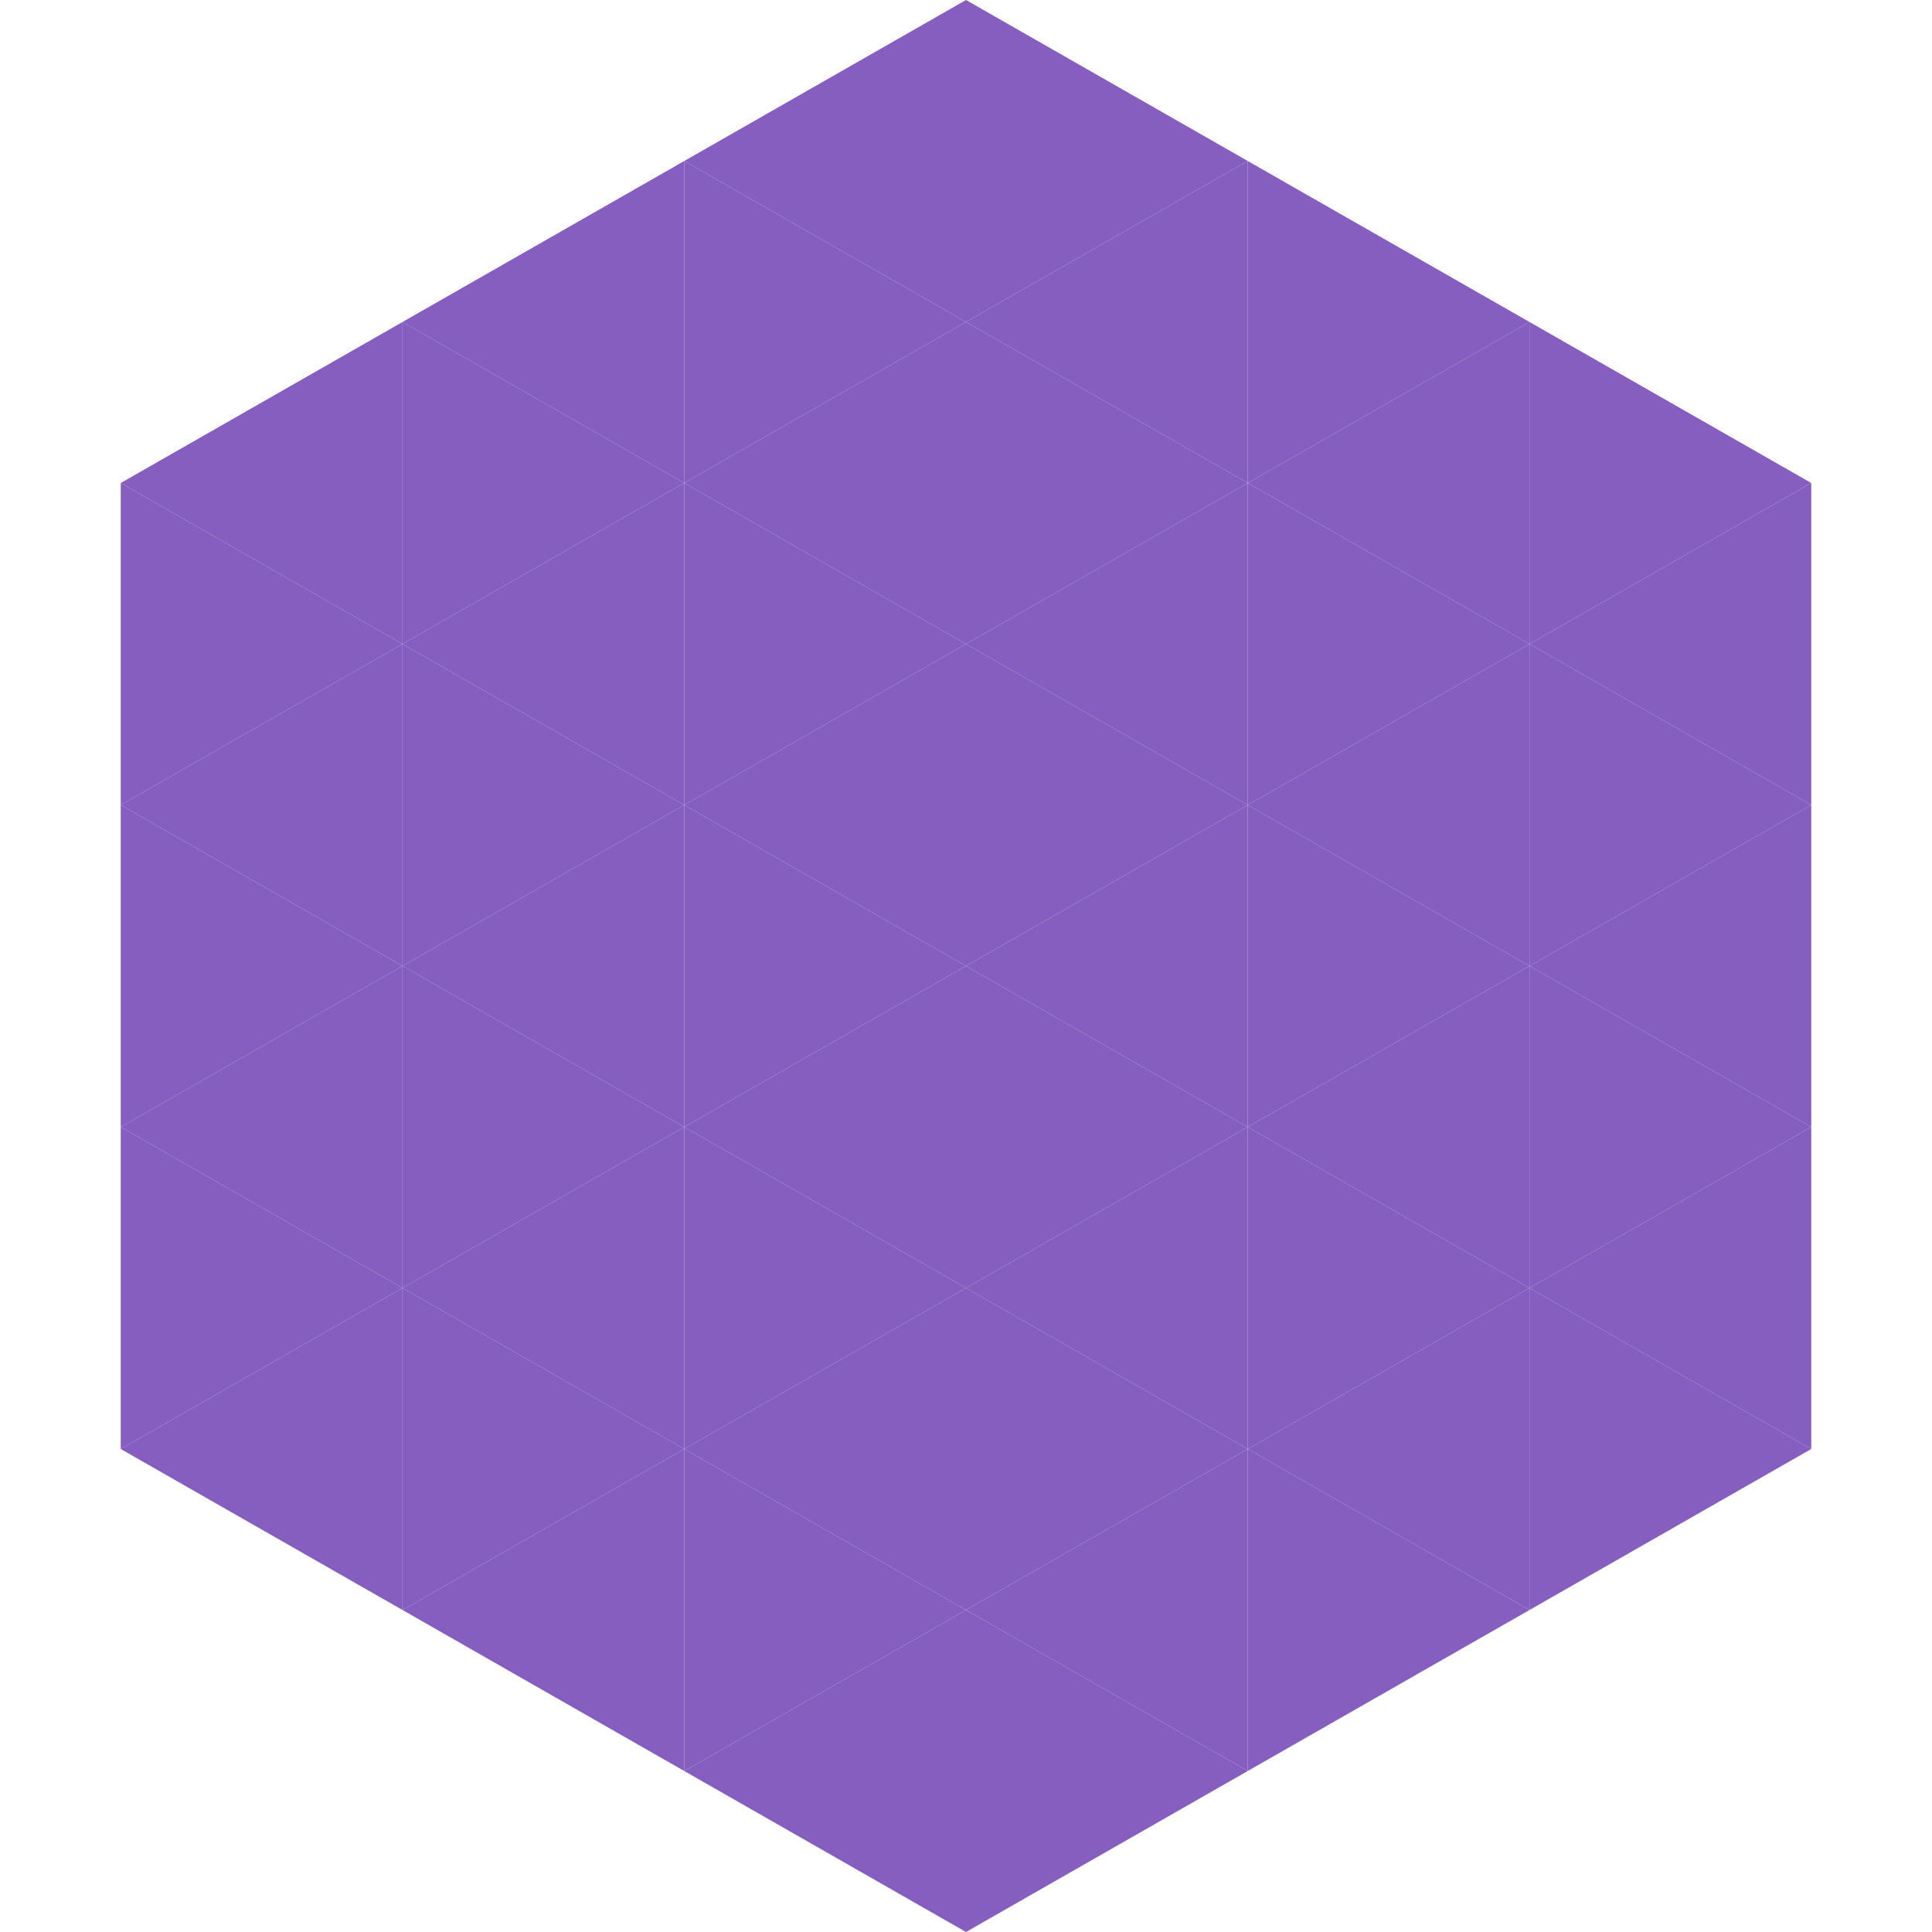
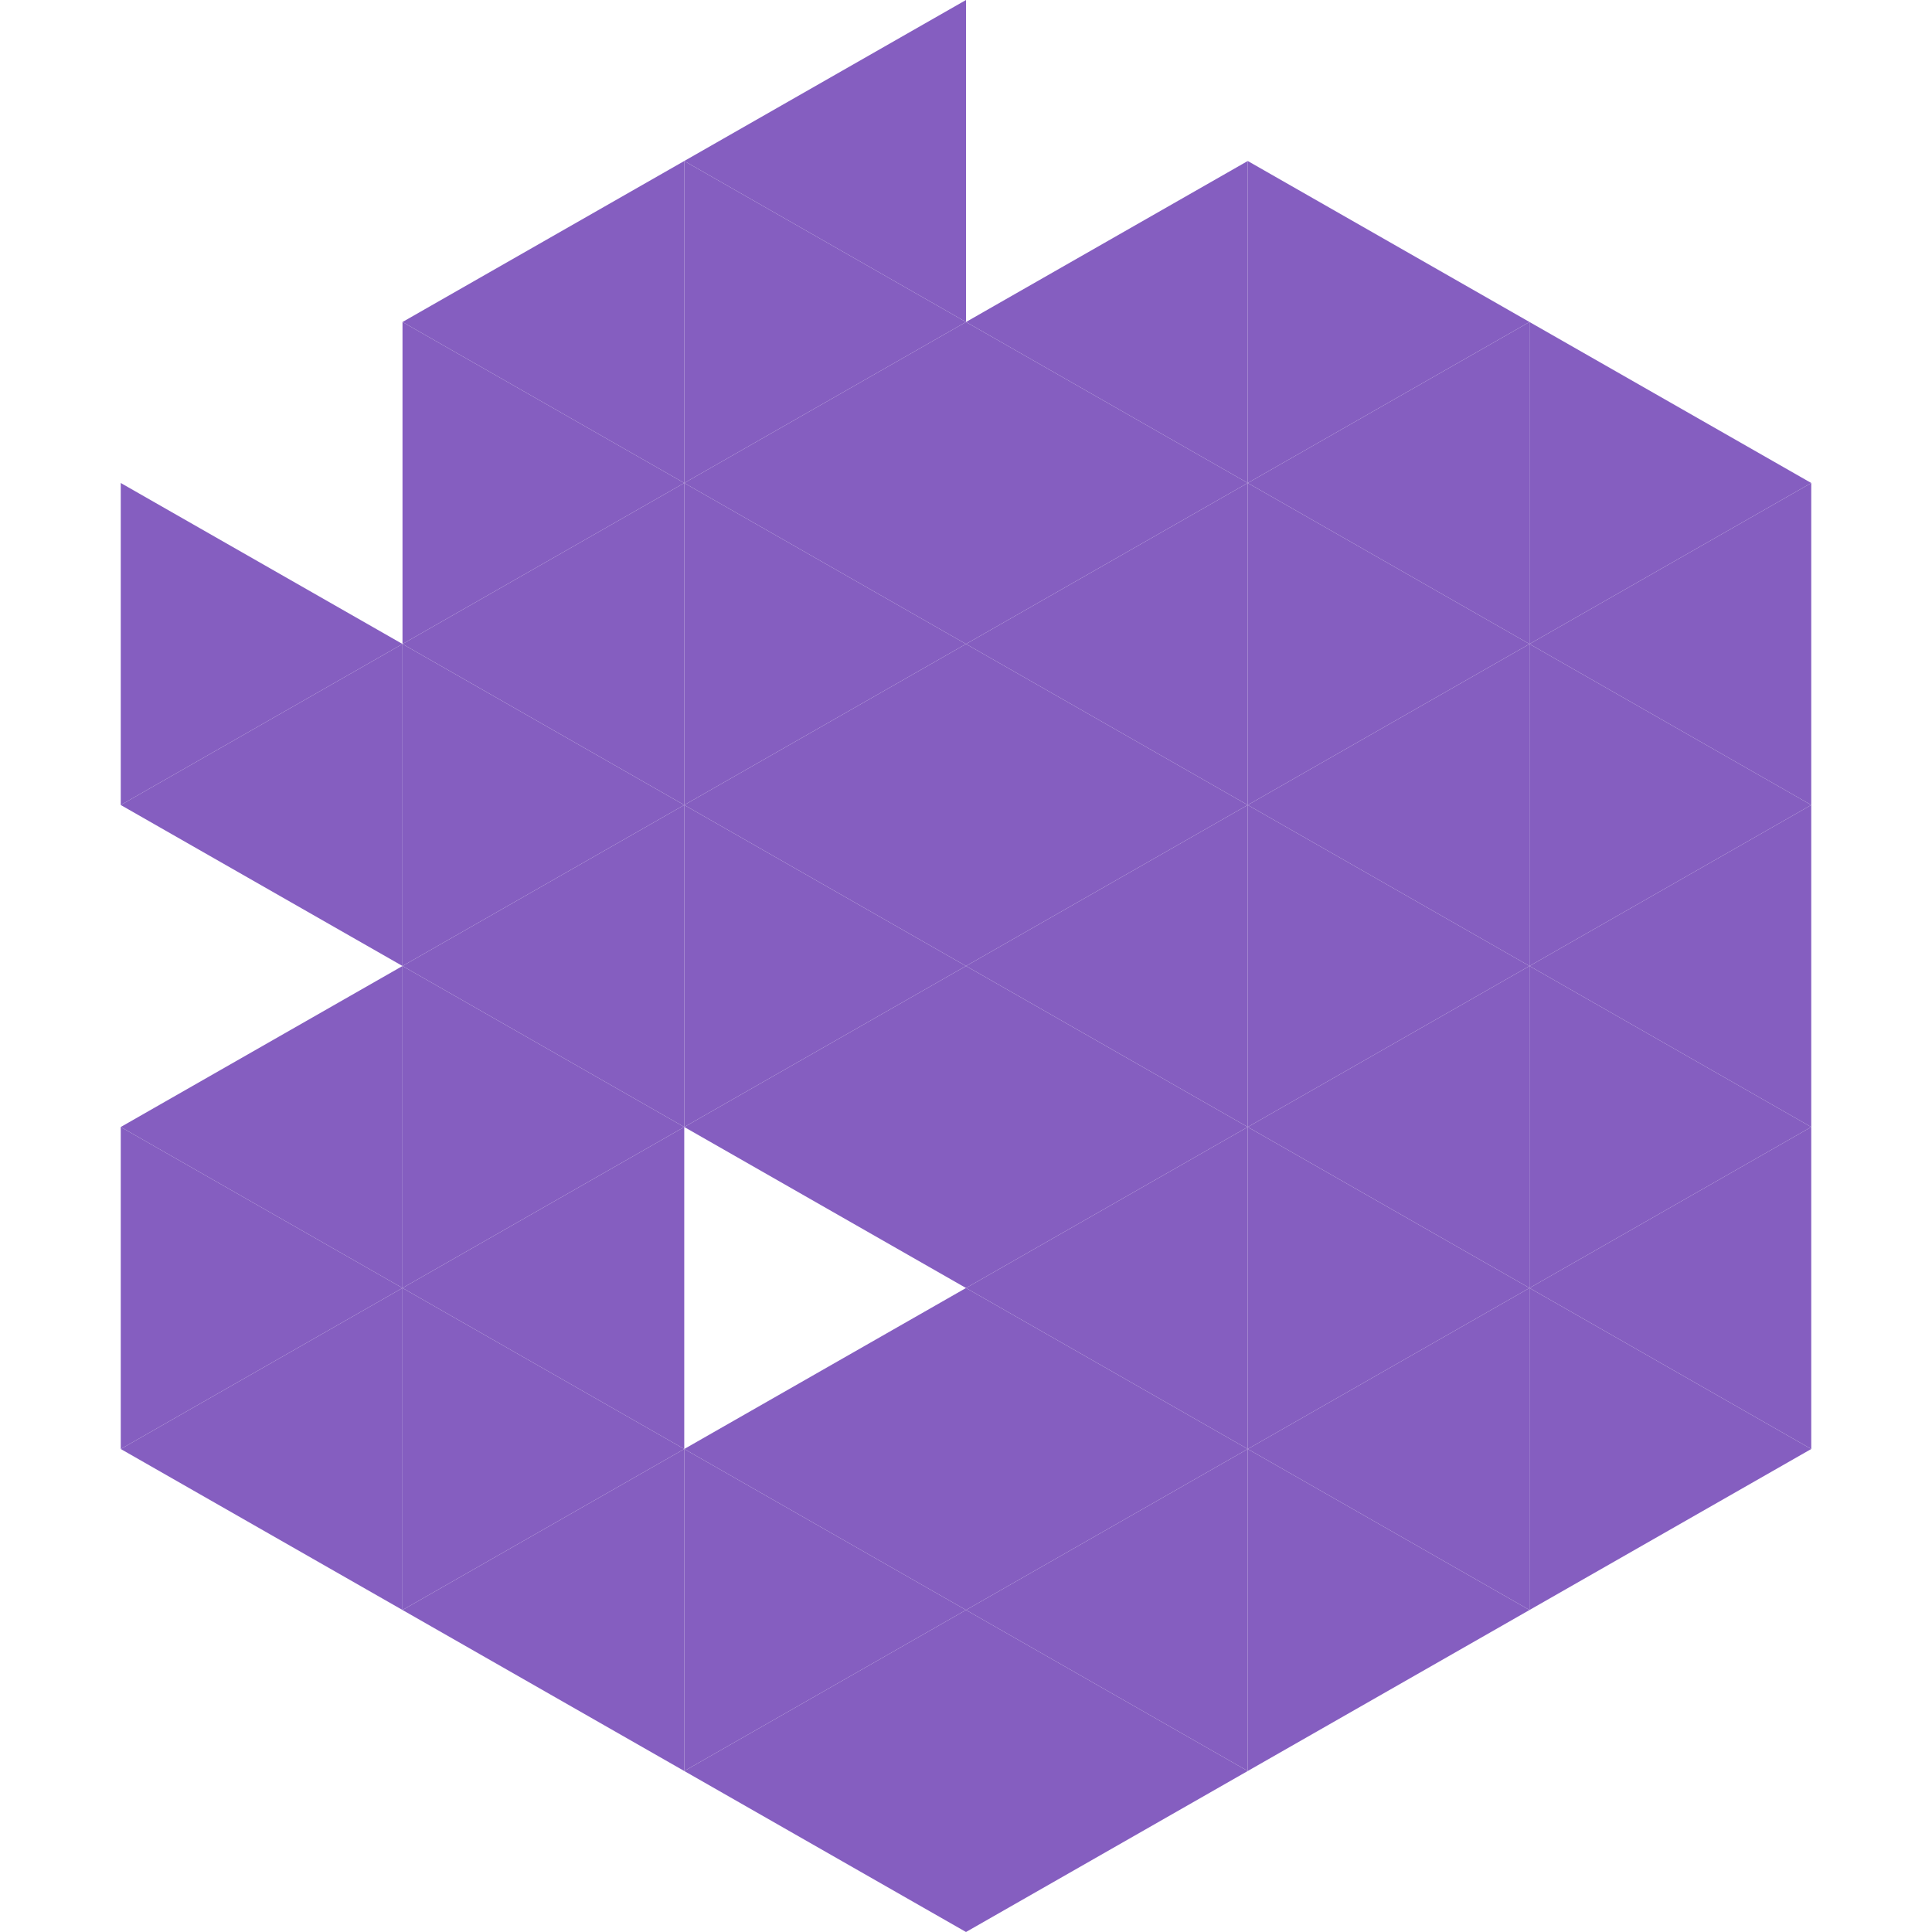
<svg xmlns="http://www.w3.org/2000/svg" width="240" height="240">
-   <polygon points="50,40 15,60 50,80" style="fill:rgb(133,94,192)" />
  <polygon points="190,40 225,60 190,80" style="fill:rgb(133,94,192)" />
  <polygon points="15,60 50,80 15,100" style="fill:rgb(133,94,192)" />
  <polygon points="225,60 190,80 225,100" style="fill:rgb(133,94,192)" />
  <polygon points="50,80 15,100 50,120" style="fill:rgb(133,94,192)" />
  <polygon points="190,80 225,100 190,120" style="fill:rgb(133,94,192)" />
-   <polygon points="15,100 50,120 15,140" style="fill:rgb(133,94,192)" />
  <polygon points="225,100 190,120 225,140" style="fill:rgb(133,94,192)" />
  <polygon points="50,120 15,140 50,160" style="fill:rgb(133,94,192)" />
  <polygon points="190,120 225,140 190,160" style="fill:rgb(133,94,192)" />
  <polygon points="15,140 50,160 15,180" style="fill:rgb(133,94,192)" />
  <polygon points="225,140 190,160 225,180" style="fill:rgb(133,94,192)" />
  <polygon points="50,160 15,180 50,200" style="fill:rgb(133,94,192)" />
  <polygon points="190,160 225,180 190,200" style="fill:rgb(133,94,192)" />
  <polygon points="15,180 50,200 15,220" style="fill:rgb(255,255,255); fill-opacity:0" />
  <polygon points="225,180 190,200 225,220" style="fill:rgb(255,255,255); fill-opacity:0" />
  <polygon points="50,0 85,20 50,40" style="fill:rgb(255,255,255); fill-opacity:0" />
  <polygon points="190,0 155,20 190,40" style="fill:rgb(255,255,255); fill-opacity:0" />
  <polygon points="85,20 50,40 85,60" style="fill:rgb(133,94,192)" />
  <polygon points="155,20 190,40 155,60" style="fill:rgb(133,94,192)" />
  <polygon points="50,40 85,60 50,80" style="fill:rgb(133,94,192)" />
  <polygon points="190,40 155,60 190,80" style="fill:rgb(133,94,192)" />
  <polygon points="85,60 50,80 85,100" style="fill:rgb(133,94,192)" />
  <polygon points="155,60 190,80 155,100" style="fill:rgb(133,94,192)" />
  <polygon points="50,80 85,100 50,120" style="fill:rgb(133,94,192)" />
  <polygon points="190,80 155,100 190,120" style="fill:rgb(133,94,192)" />
  <polygon points="85,100 50,120 85,140" style="fill:rgb(133,94,192)" />
  <polygon points="155,100 190,120 155,140" style="fill:rgb(133,94,192)" />
  <polygon points="50,120 85,140 50,160" style="fill:rgb(133,94,192)" />
  <polygon points="190,120 155,140 190,160" style="fill:rgb(133,94,192)" />
  <polygon points="85,140 50,160 85,180" style="fill:rgb(133,94,192)" />
  <polygon points="155,140 190,160 155,180" style="fill:rgb(133,94,192)" />
  <polygon points="50,160 85,180 50,200" style="fill:rgb(133,94,192)" />
  <polygon points="190,160 155,180 190,200" style="fill:rgb(133,94,192)" />
  <polygon points="85,180 50,200 85,220" style="fill:rgb(133,94,192)" />
  <polygon points="155,180 190,200 155,220" style="fill:rgb(133,94,192)" />
  <polygon points="120,0 85,20 120,40" style="fill:rgb(133,94,192)" />
-   <polygon points="120,0 155,20 120,40" style="fill:rgb(133,94,192)" />
  <polygon points="85,20 120,40 85,60" style="fill:rgb(133,94,192)" />
  <polygon points="155,20 120,40 155,60" style="fill:rgb(133,94,192)" />
  <polygon points="120,40 85,60 120,80" style="fill:rgb(133,94,192)" />
  <polygon points="120,40 155,60 120,80" style="fill:rgb(133,94,192)" />
  <polygon points="85,60 120,80 85,100" style="fill:rgb(133,94,192)" />
  <polygon points="155,60 120,80 155,100" style="fill:rgb(133,94,192)" />
  <polygon points="120,80 85,100 120,120" style="fill:rgb(133,94,192)" />
  <polygon points="120,80 155,100 120,120" style="fill:rgb(133,94,192)" />
  <polygon points="85,100 120,120 85,140" style="fill:rgb(133,94,192)" />
  <polygon points="155,100 120,120 155,140" style="fill:rgb(133,94,192)" />
  <polygon points="120,120 85,140 120,160" style="fill:rgb(133,94,192)" />
  <polygon points="120,120 155,140 120,160" style="fill:rgb(133,94,192)" />
-   <polygon points="85,140 120,160 85,180" style="fill:rgb(133,94,192)" />
  <polygon points="155,140 120,160 155,180" style="fill:rgb(133,94,192)" />
  <polygon points="120,160 85,180 120,200" style="fill:rgb(133,94,192)" />
  <polygon points="120,160 155,180 120,200" style="fill:rgb(133,94,192)" />
  <polygon points="85,180 120,200 85,220" style="fill:rgb(133,94,192)" />
  <polygon points="155,180 120,200 155,220" style="fill:rgb(133,94,192)" />
  <polygon points="120,200 85,220 120,240" style="fill:rgb(133,94,192)" />
  <polygon points="120,200 155,220 120,240" style="fill:rgb(133,94,192)" />
  <polygon points="85,220 120,240 85,260" style="fill:rgb(255,255,255); fill-opacity:0" />
-   <polygon points="155,220 120,240 155,260" style="fill:rgb(255,255,255); fill-opacity:0" />
</svg>